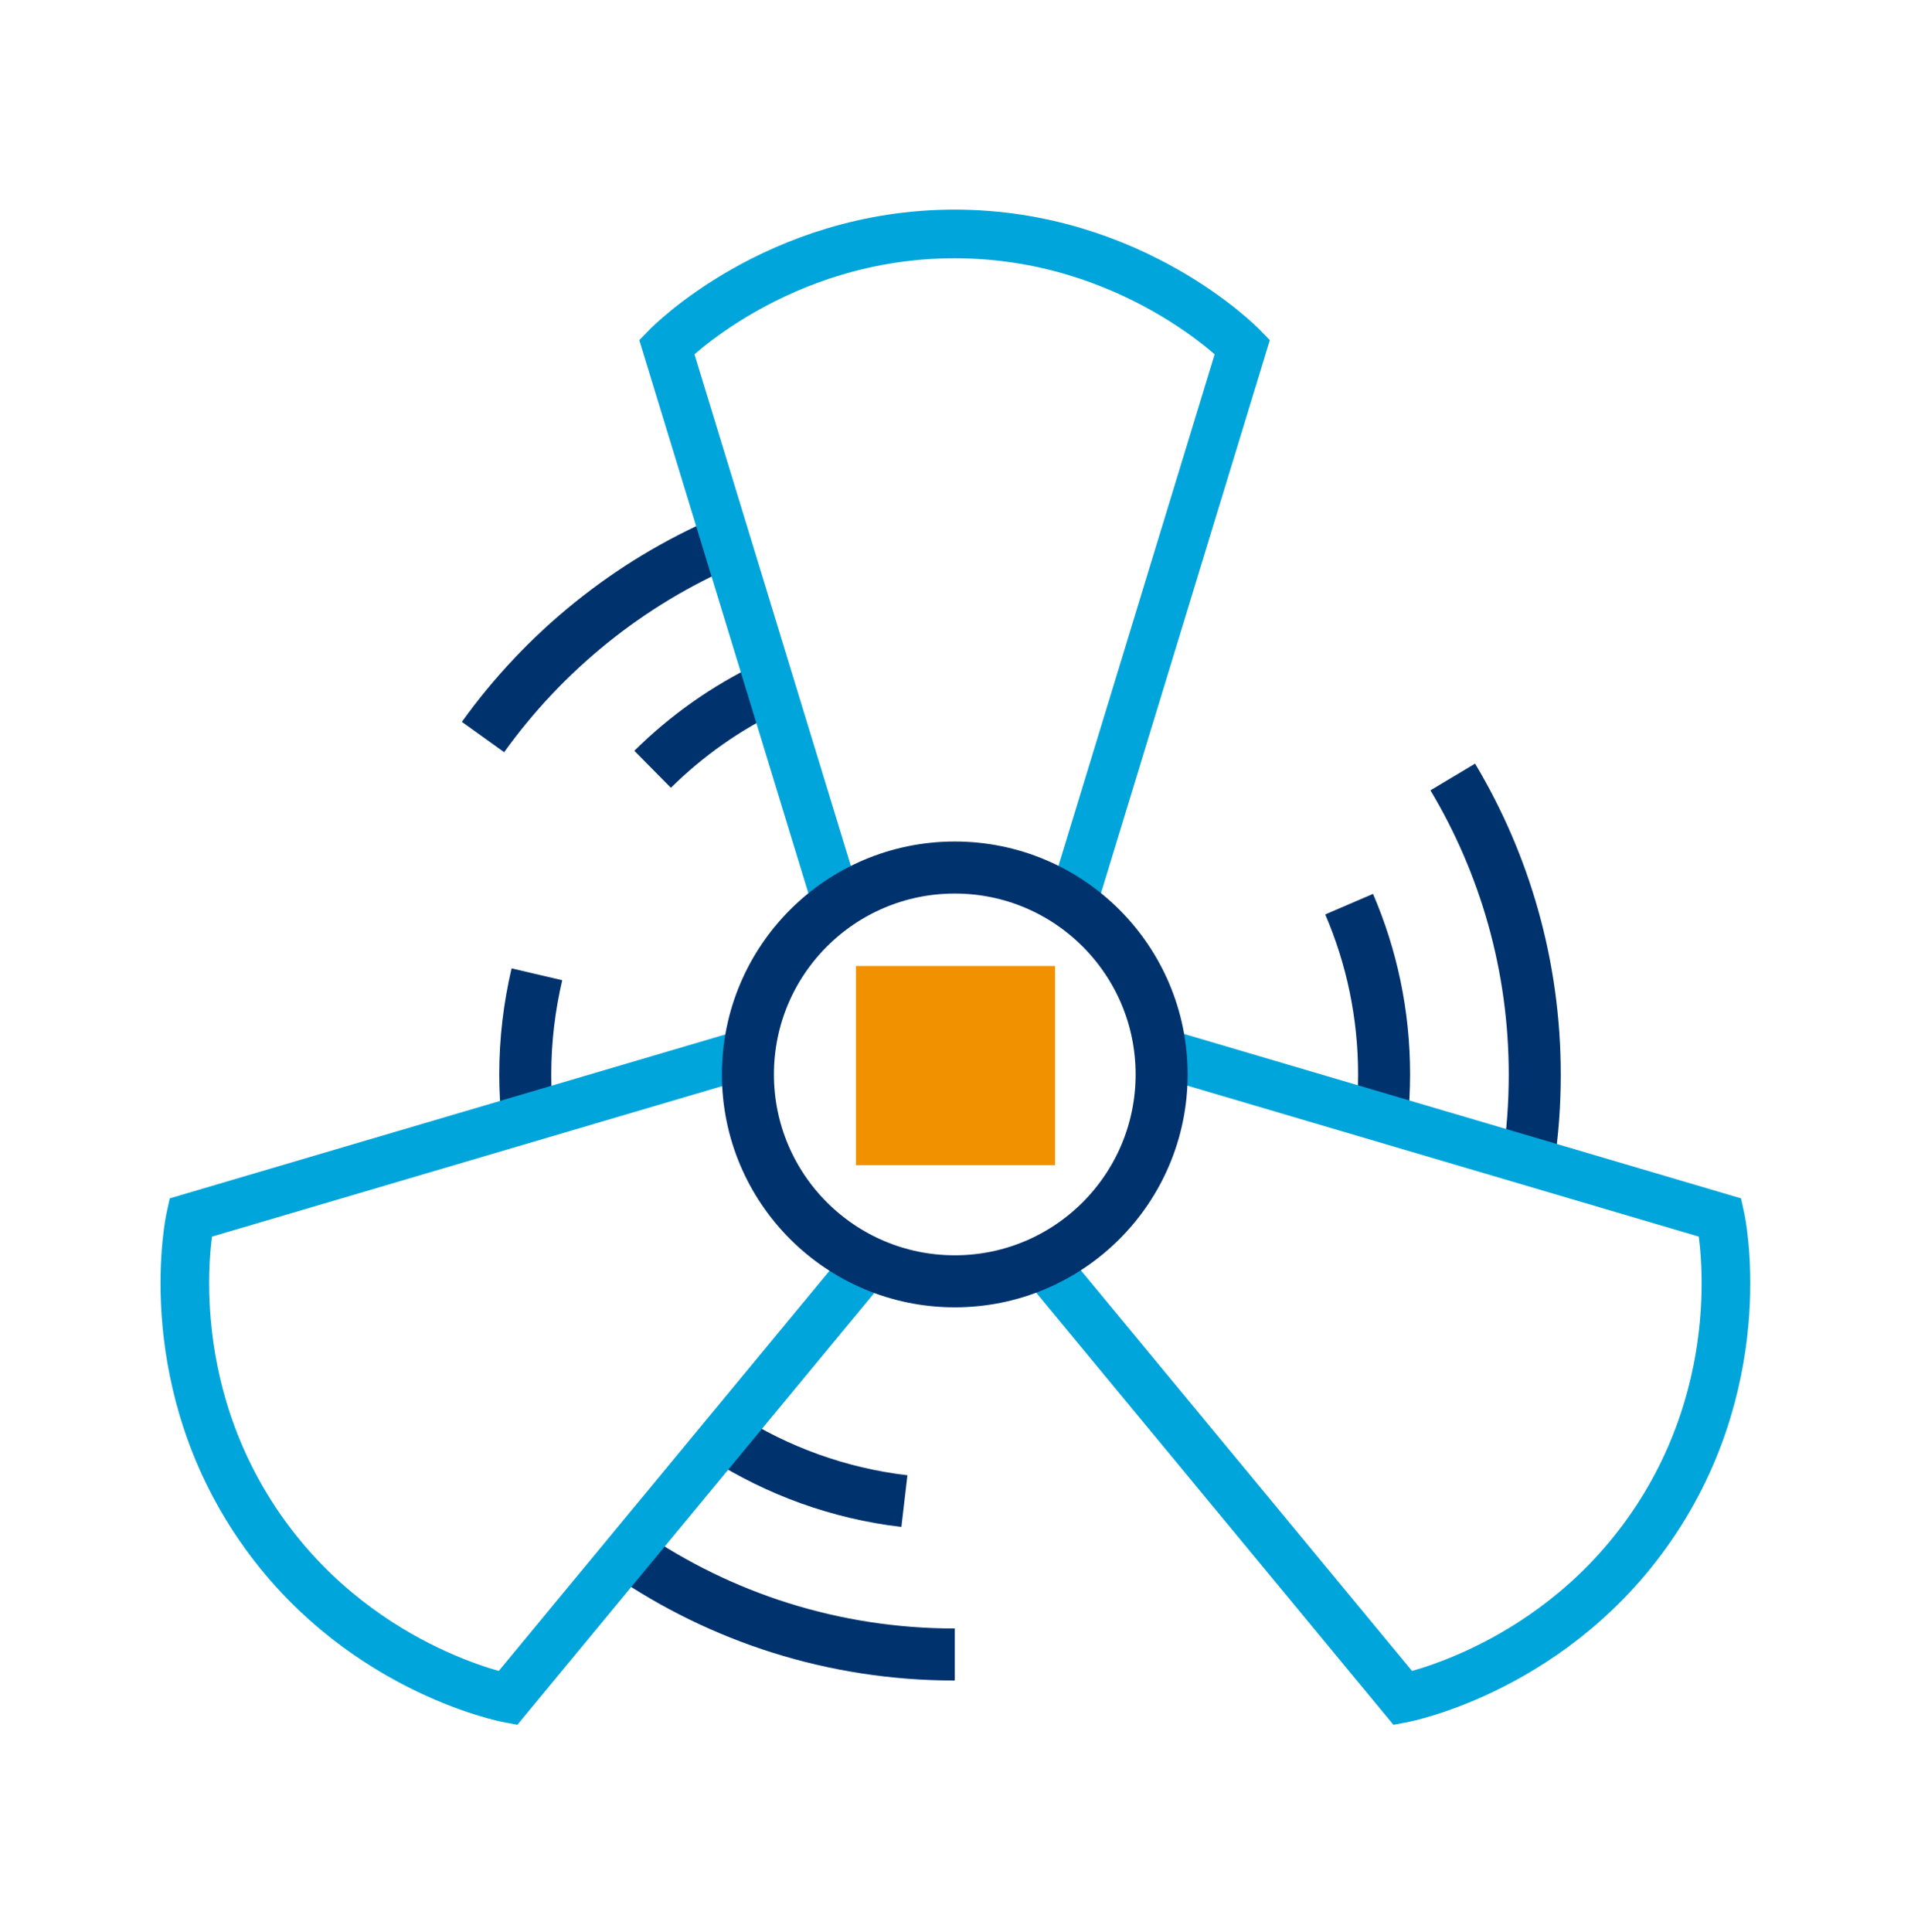
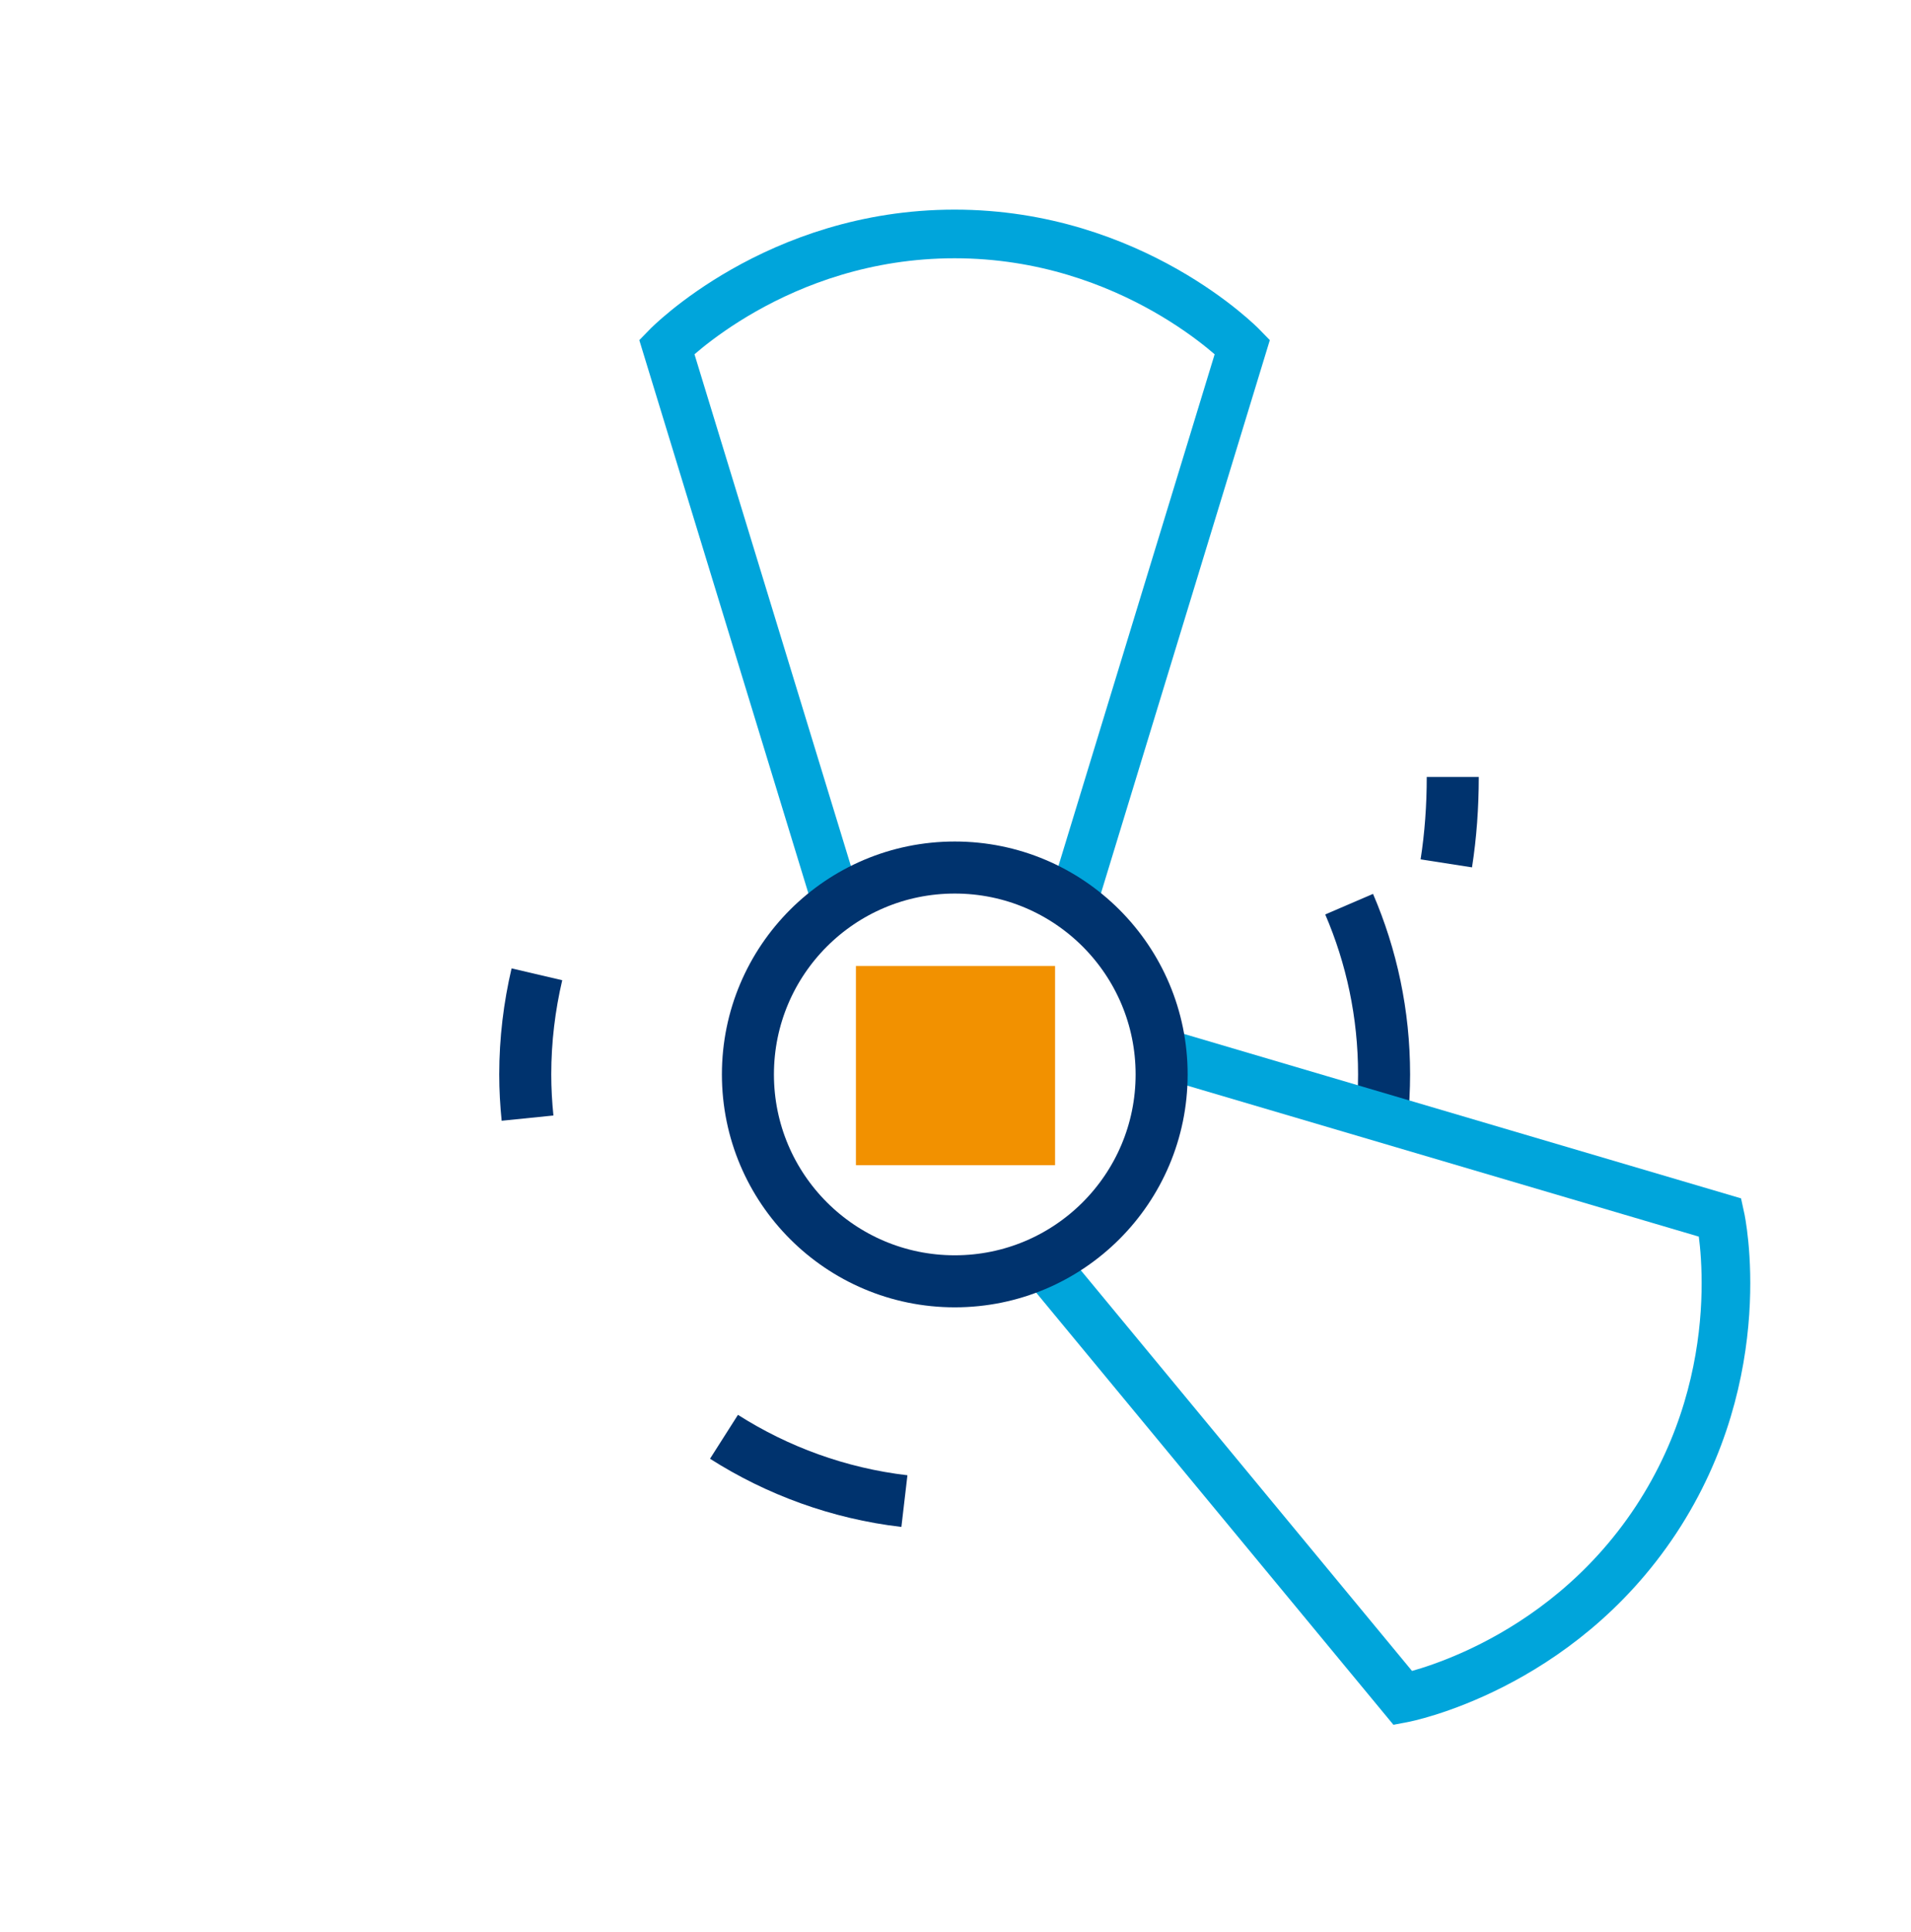
<svg xmlns="http://www.w3.org/2000/svg" version="1.1" id="Capa_1" x="0px" y="0px" viewBox="0 0 91.83 92.83" enable-background="new 0 0 91.83 92.83" xml:space="preserve">
  <rect x="41.13" y="46.41" fill="#F29100" width="9.57" height="9.57" />
  <path fill="none" stroke="#00336E" stroke-width="2.5" stroke-linejoin="round" stroke-miterlimit="10" d="M43.46,72.12  c-3.16-0.37-6.11-1.46-8.67-3.09" />
  <path fill="none" stroke="#00336E" stroke-width="2.5" stroke-linejoin="round" stroke-miterlimit="10" d="M64.83,43.44  c1.08,2.51,1.68,5.27,1.68,8.18c0,0.7-0.04,1.4-0.1,2.08" />
-   <path fill="none" stroke="#00336E" stroke-width="2.5" stroke-linejoin="round" stroke-miterlimit="10" d="M31.36,36.96  c1.63-1.61,3.52-2.95,5.61-3.95" />
  <path fill="none" stroke="#00336E" stroke-width="2.5" stroke-linejoin="round" stroke-miterlimit="10" d="M25.35,53.72  c-0.07-0.69-0.11-1.39-0.11-2.1c0-1.66,0.2-3.27,0.56-4.81" />
-   <path fill="none" stroke="#00336E" stroke-width="2.5" stroke-linejoin="round" stroke-miterlimit="10" d="M23.21,35.41  C26.16,31.3,30.2,28.02,34.9,26" />
-   <path fill="none" stroke="#00336E" stroke-width="2.5" stroke-linejoin="round" stroke-miterlimit="10" d="M45.88,79.49  c-5.84,0-11.25-1.79-15.73-4.86" />
-   <path fill="none" stroke="#00336E" stroke-width="2.5" stroke-linejoin="round" stroke-miterlimit="10" d="M69.81,37.33  c2.5,4.18,3.94,9.07,3.94,14.3c0,1.41-0.1,2.8-0.31,4.15" />
+   <path fill="none" stroke="#00336E" stroke-width="2.5" stroke-linejoin="round" stroke-miterlimit="10" d="M69.81,37.33  c0,1.41-0.1,2.8-0.31,4.15" />
  <path fill="none" stroke="#00A5DB" stroke-width="2.337" stroke-miterlimit="10" d="M40.23,43.45l-8.19-26.79  c0,0,5.26-5.42,13.83-5.42s13.83,5.42,13.83,5.42l-8.18,26.79" />
  <path fill="none" stroke="#00A5DB" stroke-width="2.337" stroke-miterlimit="10" d="M50.09,60.63l17.33,20.96  c0,0,7.42-1.4,12.15-8.56c4.72-7.16,3.1-14.53,3.1-14.53L55.8,50.57" />
-   <path fill="none" stroke="#00A5DB" stroke-width="2.337" stroke-miterlimit="10" d="M41.71,60.65L24.4,81.59  c0,0-7.42-1.4-12.15-8.56c-4.72-7.16-3.1-14.53-3.1-14.53L36,50.58" />
  <circle fill="none" stroke="#00336E" stroke-width="2.5" stroke-linejoin="round" stroke-miterlimit="10" cx="45.88" cy="51.62" r="9.94" />
</svg>